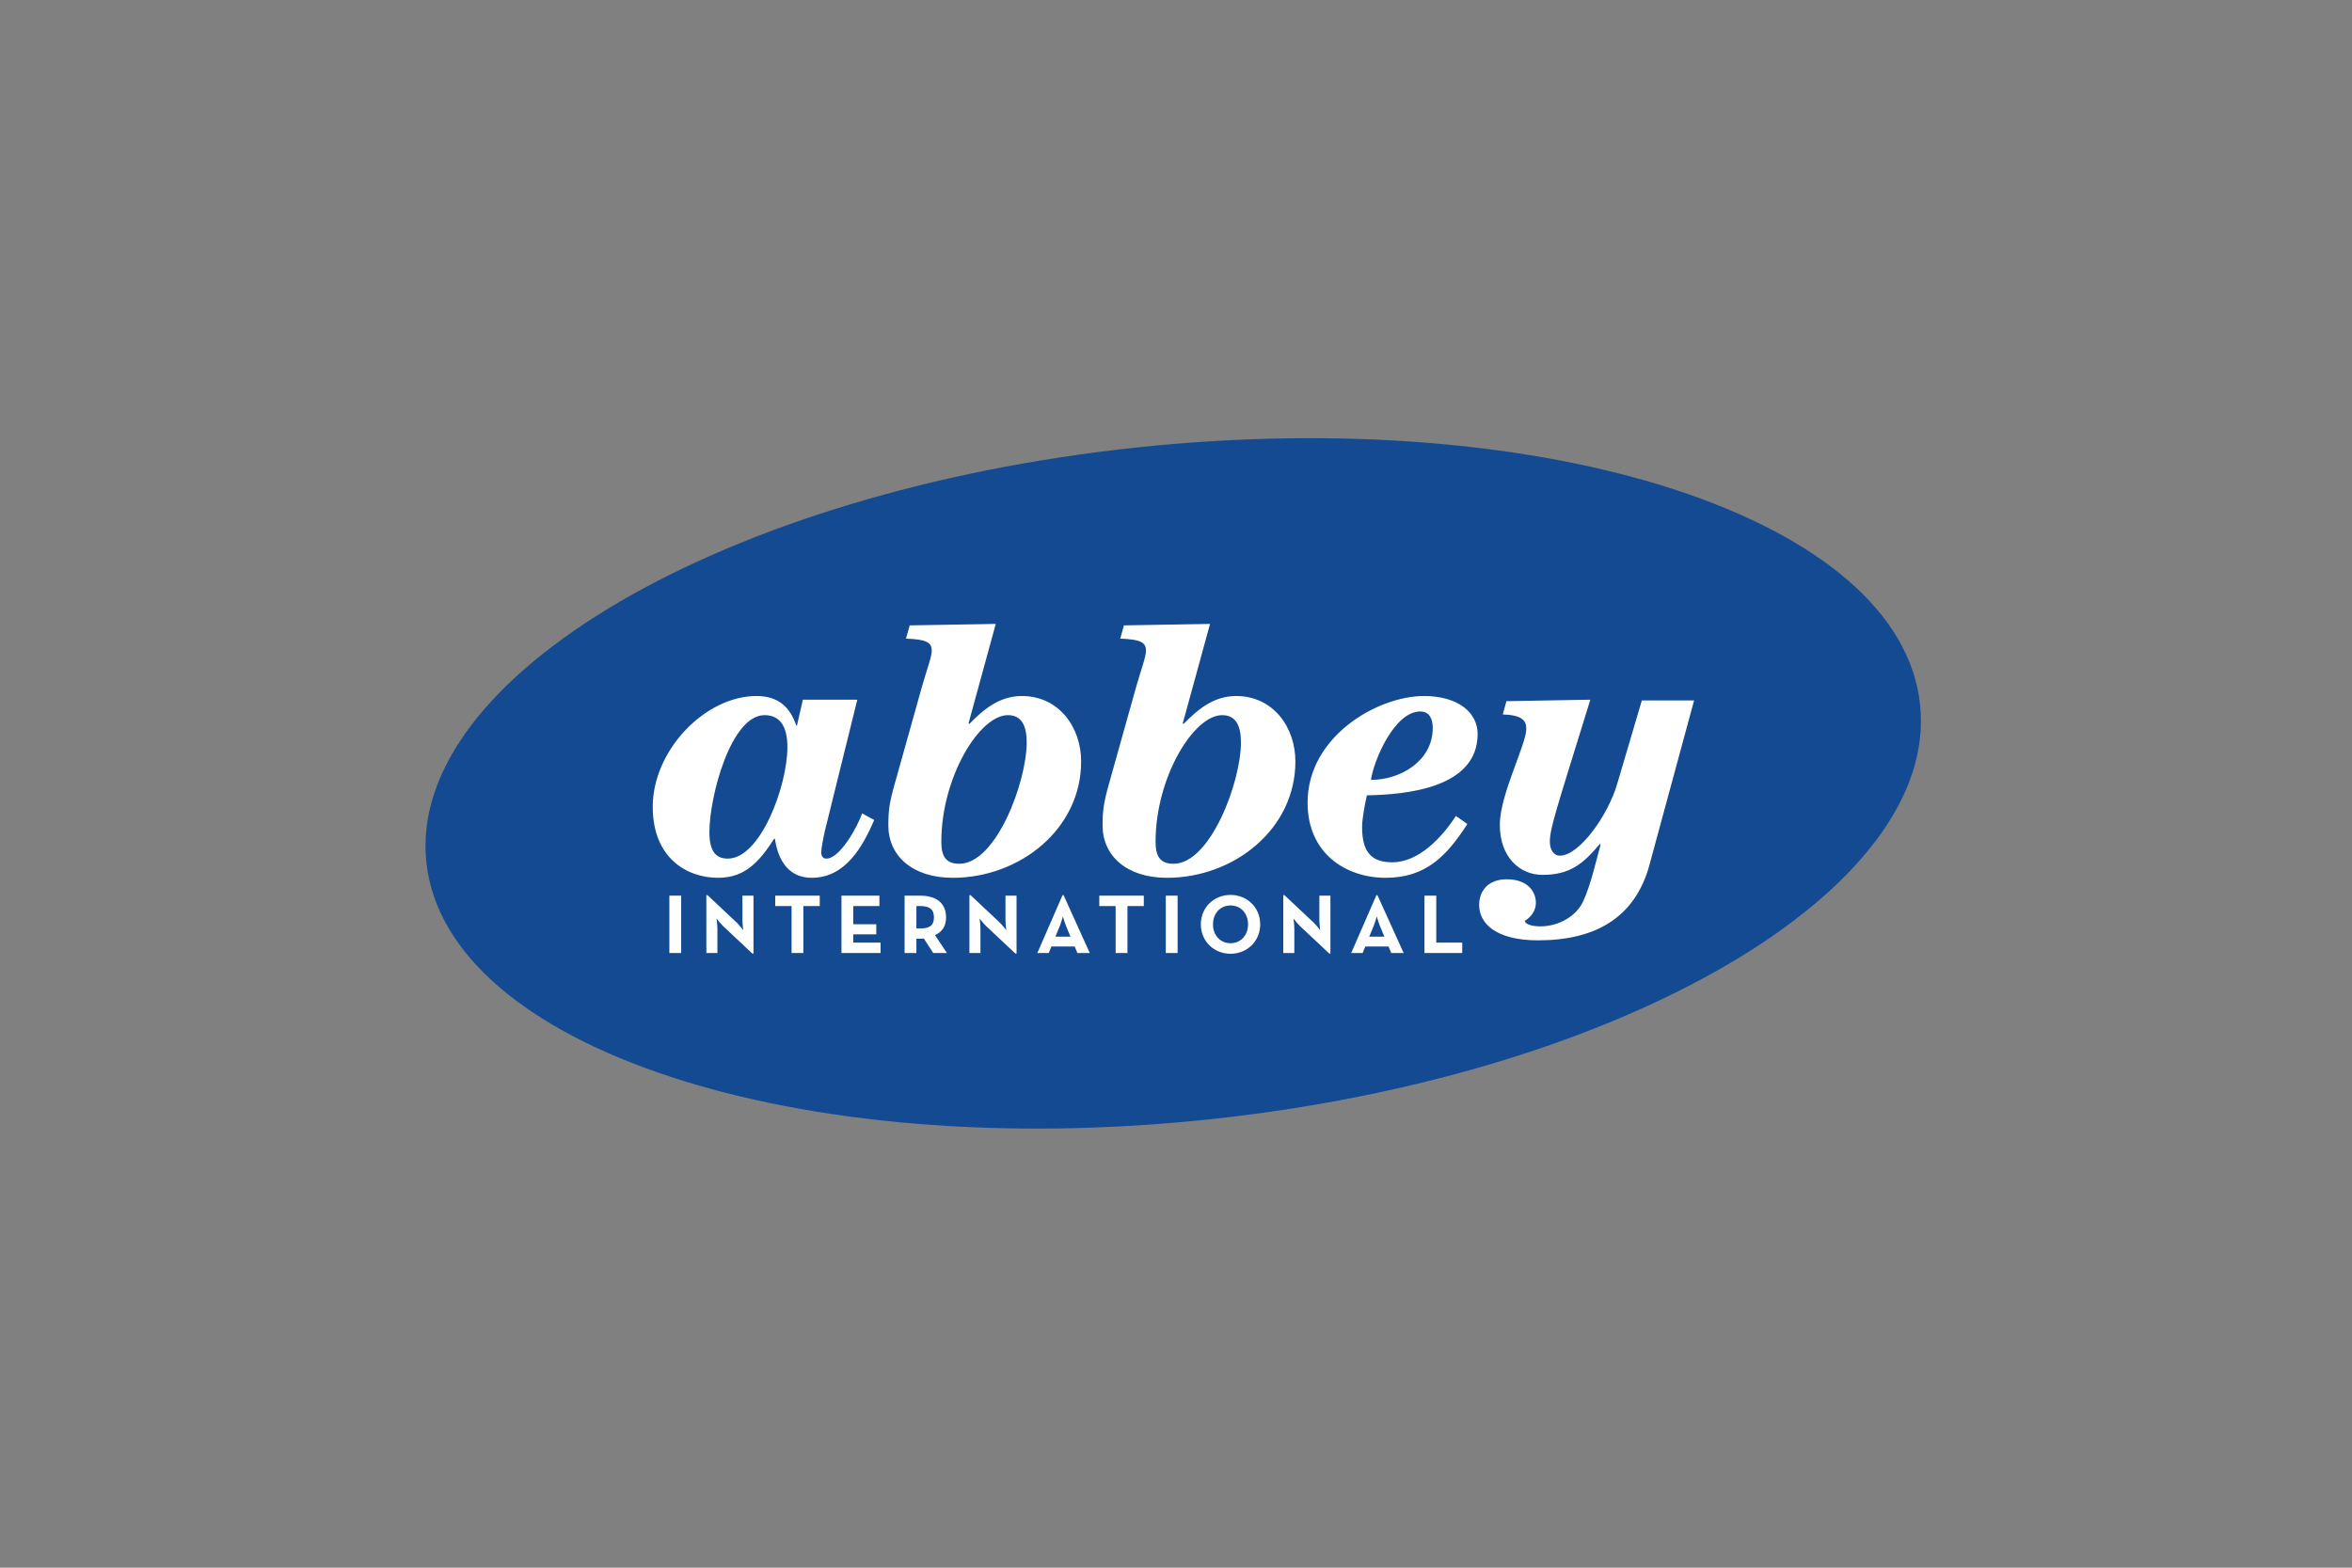
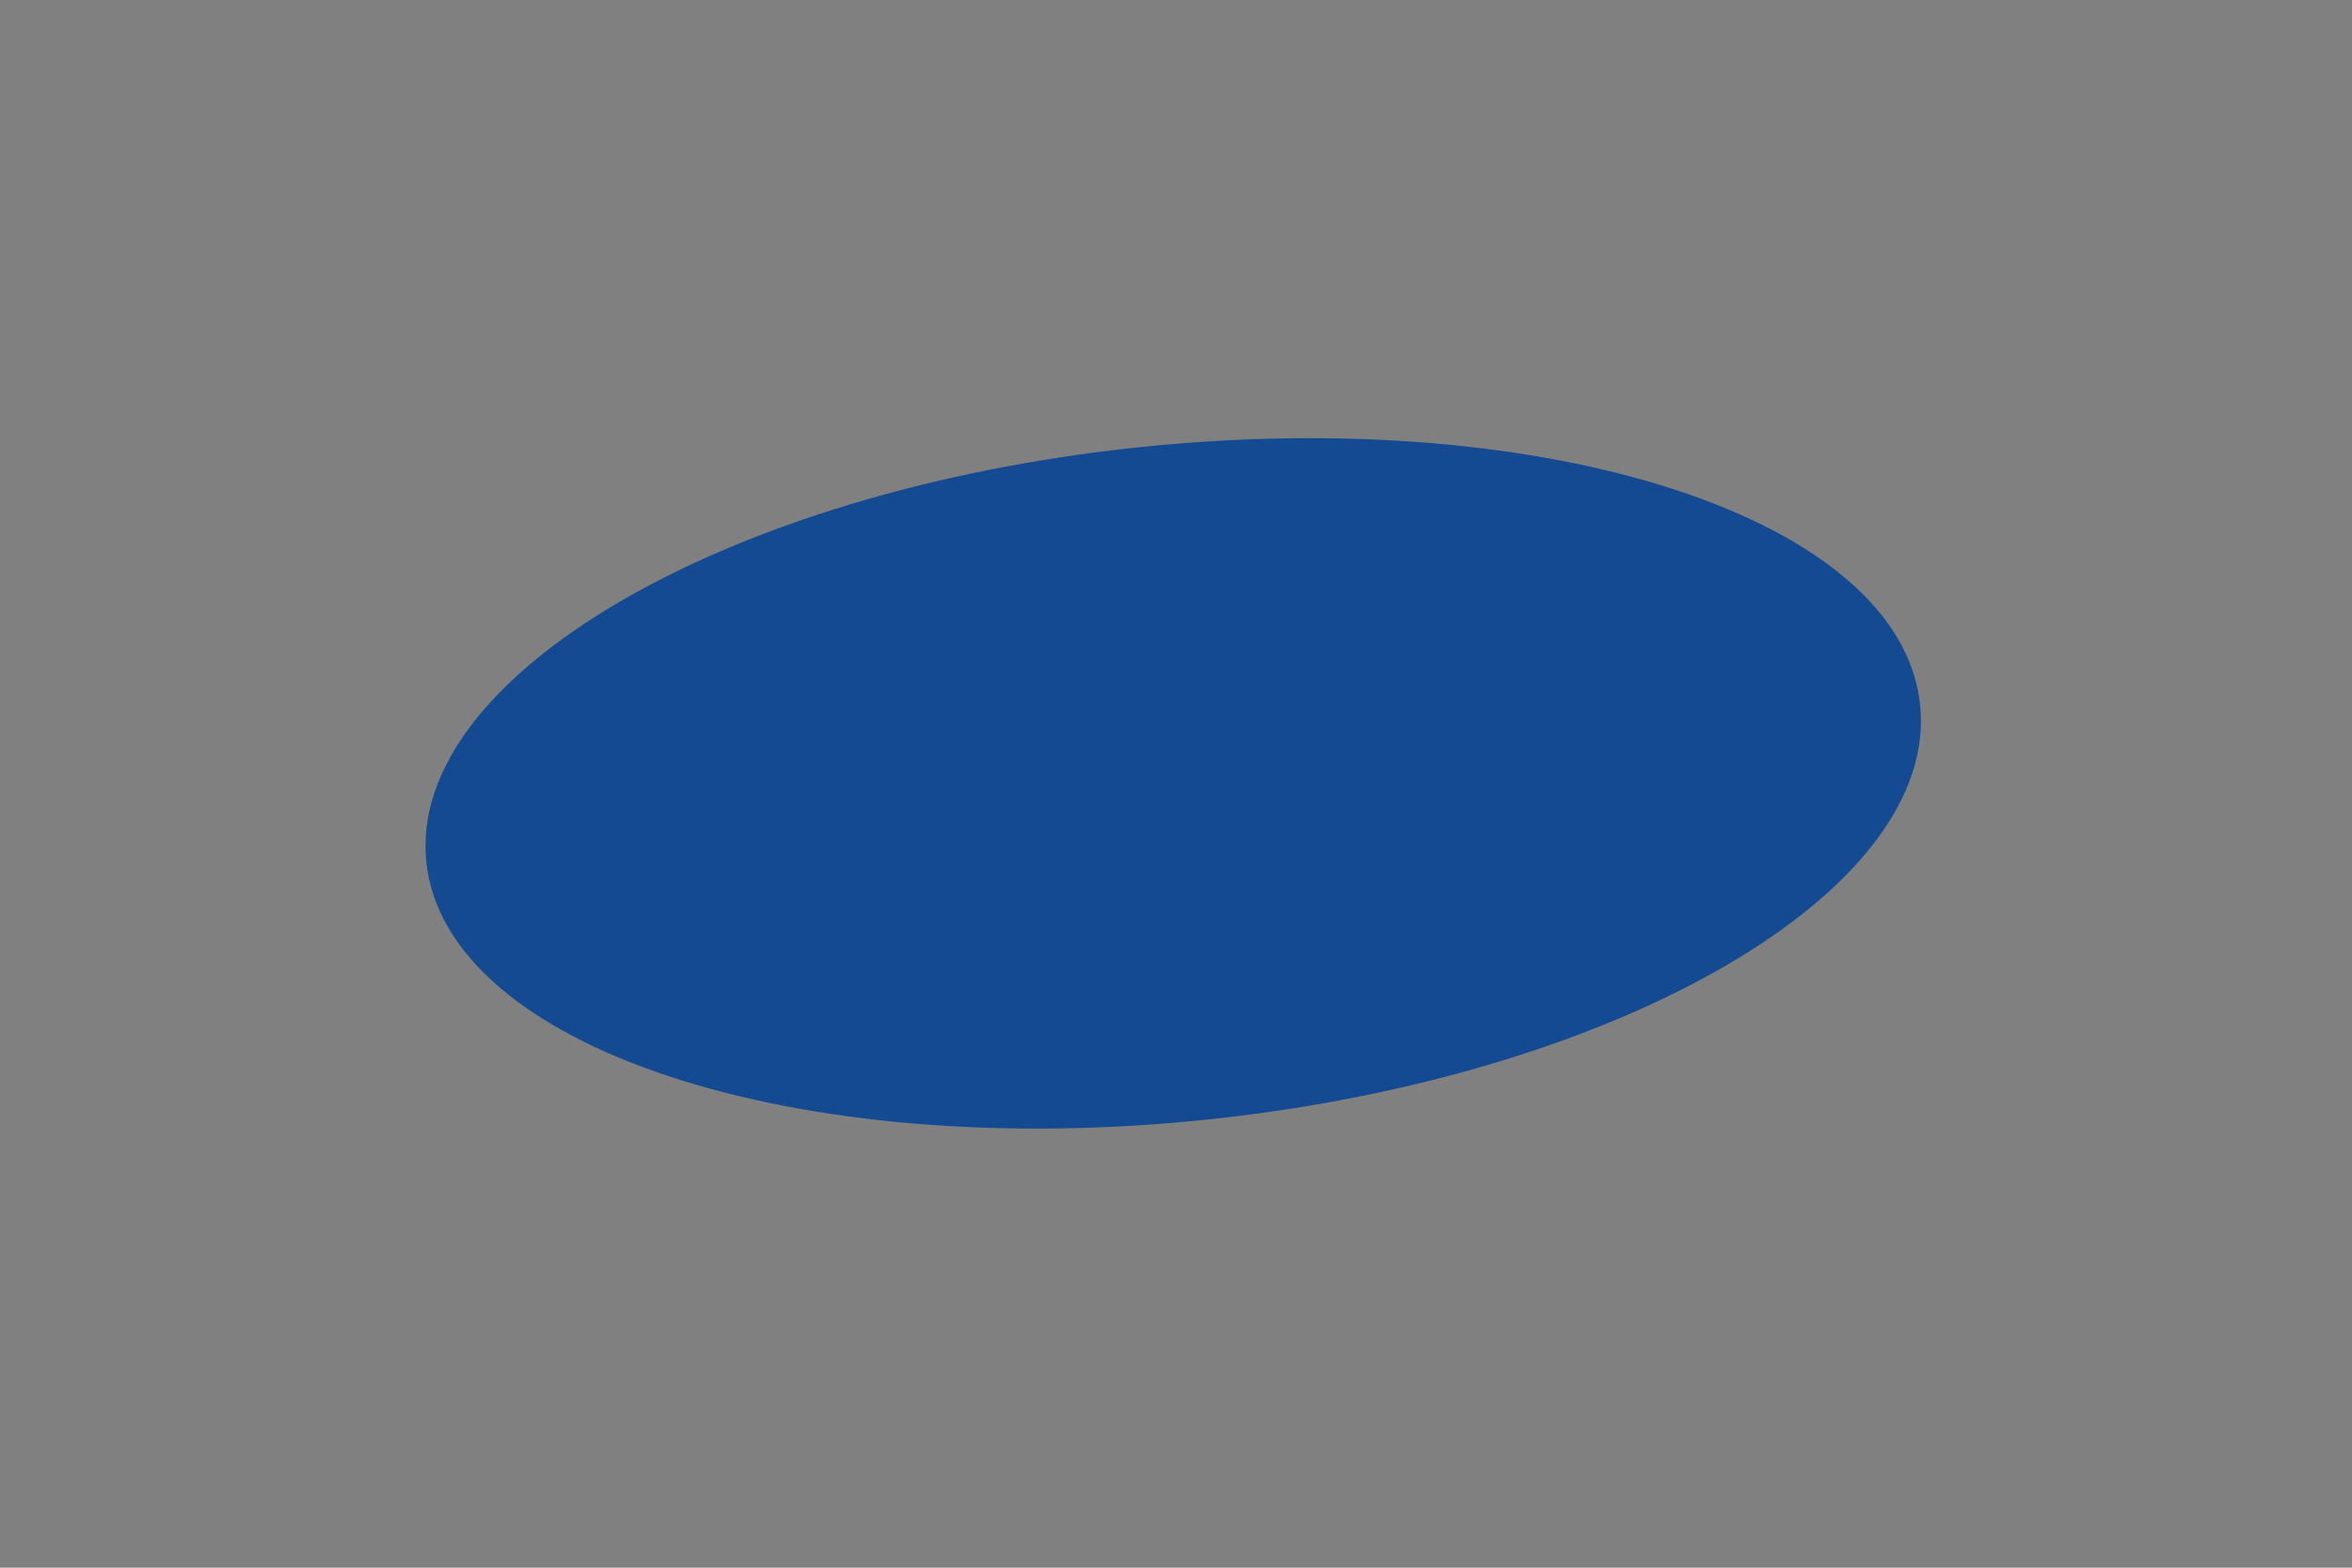
<svg xmlns="http://www.w3.org/2000/svg" width="100%" height="100%" viewBox="0 0 360 240" version="1.1" xml:space="preserve" style="fill-rule:evenodd;clip-rule:evenodd;stroke-linejoin:round;stroke-miterlimit:2;">
  <rect x="0" y="0" width="360" height="240" fill="#808080" stroke="none" />
  <g transform="matrix(0.163,0,0,0.163,38.773,58.213)">
    <g transform="matrix(-0.995,0.105,0.105,0.995,1672.46,-195.653)">
      <path d="M863.998,168.825C474.793,168.822 159.153,310.861 159.153,486.001C159.153,661.148 474.791,803.185 863.998,803.183C1253.2,803.181 1568.84,661.145 1568.84,486.001C1568.84,310.858 1253.2,168.824 863.998,168.825" style="fill:rgb(19,74,146);" />
    </g>
    <g transform="matrix(1,0,0,1,0,-96.485)">
-       <path d="M516.036,396.515L510.51,420.7L509.816,420.7C504.29,404.459 493.925,393.058 472.505,393.058C424.129,393.058 375.07,444.194 375.07,497.057C375.07,545.081 406.855,563.796 436.569,563.796C461.792,563.796 475.268,548.538 489.085,527.113L489.779,527.113C493.231,550.612 504.982,563.796 524.327,563.796C555.771,563.796 572.009,535.062 583.064,509.492L571.662,503.275C568.211,513.985 551.278,545.773 538.15,545.773C534.004,545.773 533.315,542.318 533.315,539.553C533.315,536.443 535.04,527.113 536.767,519.515L567.175,396.515L516.036,396.515ZM501.525,441.084C501.525,477.365 476.304,545.773 445.554,545.773C433.806,545.773 428.277,538.172 428.277,520.896C428.277,487.73 448.317,411.026 480.105,411.026C493.925,411.026 501.525,420.7 501.525,441.084ZM697.186,325.339L616.341,326.722L612.884,339.161C631.883,339.85 637.067,342.613 637.067,350.563C637.067,356.436 631.883,369.911 627.738,384.764L602.172,475.979C597.335,493.256 596.299,500.512 596.299,514.676C596.299,543.009 618.757,563.796 656.762,563.796C719.645,563.796 777.345,518.133 777.345,454.56C777.345,422.08 756.27,393.058 721.716,393.058C700.985,393.058 686.132,405.153 672.31,419.318L671.621,418.628L697.186,325.339ZM726.211,436.591C726.211,473.908 697.533,550.612 662.98,550.612C649.851,550.612 646.053,543.009 646.053,529.881C646.053,469.762 681.639,411.026 708.59,411.026C721.716,411.026 726.211,421.392 726.211,436.591ZM898.374,325.339L817.529,326.722L814.072,339.161C833.073,339.85 838.255,342.613 838.255,350.563C838.255,356.436 833.073,369.911 828.927,384.764L803.359,475.979C798.522,493.256 797.487,500.512 797.487,514.676C797.487,543.009 819.945,563.796 857.95,563.796C920.832,563.796 978.532,518.133 978.532,454.56C978.532,422.08 957.457,393.058 922.906,393.058C902.175,393.058 887.319,405.153 873.497,419.318L872.808,418.628L898.374,325.339ZM927.399,436.591C927.399,473.908 898.721,550.612 864.17,550.612C851.041,550.612 847.243,543.009 847.243,529.881C847.243,469.762 882.827,411.026 909.778,411.026C922.906,411.026 927.399,421.392 927.399,436.591ZM1129.28,505.693C1116.49,525.388 1094.73,549.229 1069.5,549.229C1050.15,549.229 1041.17,539.9 1041.17,516.059C1041.17,508.114 1043.94,493.948 1045.66,486.345C1082.98,485.656 1149.66,479.436 1149.66,428.647C1149.66,408.605 1131.35,393.058 1099.22,393.058C1056.03,393.058 989.98,430.719 989.98,493.256C989.98,540.935 1025.97,563.796 1063.28,563.796C1100.95,563.796 1120.64,543.357 1139.99,513.296L1129.28,505.693ZM1107.51,423.116C1107.51,453.866 1077.45,471.834 1049.47,471.834C1052.23,453.177 1071.58,407.569 1095.77,407.569C1104.4,407.569 1107.51,414.483 1107.51,423.116ZM1173.26,410.335C1191.23,411.026 1195.37,415.861 1195.37,423.81C1195.37,438.666 1170.5,485.656 1170.5,513.985C1170.5,544.392 1189.15,561.034 1210.58,561.034C1236.14,561.034 1248.58,550.954 1264.47,531.953L1265.16,532.644C1261.02,547.155 1256.18,569.669 1248.93,585.564C1242.71,599.383 1226.46,609.404 1208.5,609.404C1198.83,609.404 1193.99,606.639 1193.99,604.223C1199.17,601.113 1204.36,595.235 1204.36,587.29C1204.36,576.236 1196.06,565.18 1177.06,565.18C1159.38,565.18 1151.09,576.236 1151.09,589.365C1151.09,606.294 1166.35,622.533 1206.43,622.533C1259.98,622.533 1297.64,601.455 1311.12,551.301L1352.93,397.204L1303.86,397.204L1280.71,475.632C1272.42,504.31 1245.47,543.009 1226.81,543.009C1221.63,543.009 1217.49,538.172 1217.49,529.881C1217.49,517.441 1223.01,501.547 1255.49,396.515L1176.72,397.897L1173.26,410.335ZM390.681,634.434L401.763,634.434L401.763,580.581L390.681,580.581L390.681,634.434ZM468.563,634.906L469.673,634.906L469.673,580.581L459.3,580.581L459.3,603.144C459.3,606.866 460.014,612.963 460.014,612.963C460.014,612.963 456.292,608.055 453.68,605.601L426.522,580.109L425.413,580.109L425.413,634.434L435.786,634.434L435.786,611.854C435.786,607.976 434.995,602.039 434.995,602.039C434.995,602.039 438.714,606.866 441.406,609.402L468.563,634.906ZM505.438,634.434L516.521,634.434L516.521,590.319L531.882,590.319L531.882,580.581L490.078,580.581L490.078,590.319L505.438,590.319L505.438,634.434ZM552.283,634.434L589.023,634.434L589.023,624.678L563.371,624.678L563.371,616.923L584.982,616.923L584.982,607.422L563.371,607.422L563.371,590.319L587.913,590.319L587.913,580.581L552.283,580.581L552.283,634.434ZM640.144,617.637C646.795,614.629 650.517,609.323 650.517,600.929C650.517,587.788 641.491,580.581 626.449,580.581L611.56,580.581L611.56,634.434L622.651,634.434L622.651,621.04L626.449,621.04C627.477,621.04 628.587,620.961 629.615,620.803L638.483,634.434L651.311,634.434L640.144,617.637ZM622.651,611.379L622.651,590.319L626.13,590.319C634.998,590.319 639.116,593.329 639.116,600.929C639.116,608.532 635.156,611.379 626.13,611.379L622.651,611.379ZM715.575,634.906L716.685,634.906L716.685,580.581L706.312,580.581L706.312,603.144C706.312,606.866 707.026,612.963 707.026,612.963C707.026,612.963 703.304,608.055 700.692,605.601L673.534,580.109L672.424,580.109L672.424,634.434L682.798,634.434L682.798,611.854C682.798,607.976 682.007,602.039 682.007,602.039C682.007,602.039 685.729,606.866 688.418,609.402L715.575,634.906ZM736.217,634.434L746.909,634.434L749.44,628.324L771.291,628.324L773.827,634.434L785.465,634.434L760.841,580.109L759.89,580.109L736.217,634.434ZM753.16,619.061L757.043,609.718C758.624,605.917 760.209,600.059 760.209,600.059C760.209,600.059 761.869,605.917 763.454,609.718L767.334,619.061L753.16,619.061ZM809.75,634.434L820.835,634.434L820.835,590.319L836.193,590.319L836.193,580.581L794.389,580.581L794.389,590.319L809.75,590.319L809.75,634.434ZM856.835,634.434L867.92,634.434L867.92,580.581L856.835,580.581L856.835,634.434ZM917.617,635.146C933.136,635.146 945.489,623.416 945.489,607.499C945.489,591.587 933.136,579.866 917.617,579.866C902.101,579.866 889.748,591.587 889.748,607.499C889.748,623.416 902.101,635.146 917.617,635.146ZM917.617,625.234C907.803,625.234 901.149,617.555 901.149,607.499C901.149,597.444 907.803,589.768 917.617,589.768C927.435,589.768 934.088,597.444 934.088,607.499C934.088,617.555 927.435,625.234 917.617,625.234ZM1010.31,634.906L1011.42,634.906L1011.42,580.581L1001.05,580.581L1001.05,603.144C1001.05,606.866 1001.76,612.963 1001.76,612.963C1001.76,612.963 998.039,608.055 995.426,605.601L968.269,580.109L967.159,580.109L967.159,634.434L977.532,634.434L977.532,611.854C977.532,607.976 976.741,602.039 976.741,602.039C976.741,602.039 980.461,606.866 983.153,609.402L1010.31,634.906ZM1030.95,634.434L1041.64,634.434L1044.17,628.324L1066.03,628.324L1068.56,634.434L1080.2,634.434L1055.58,580.109L1054.62,580.109L1030.95,634.434ZM1047.89,619.061L1051.78,609.718C1053.36,605.917 1054.94,600.059 1054.94,600.059C1054.94,600.059 1056.6,605.917 1058.19,609.718L1062.07,619.061L1047.89,619.061ZM1099.73,634.434L1135.2,634.434L1135.2,624.678L1110.82,624.678L1110.82,580.581L1099.73,580.581L1099.73,634.434Z" style="fill:white;" />
-     </g>
+       </g>
  </g>
</svg>